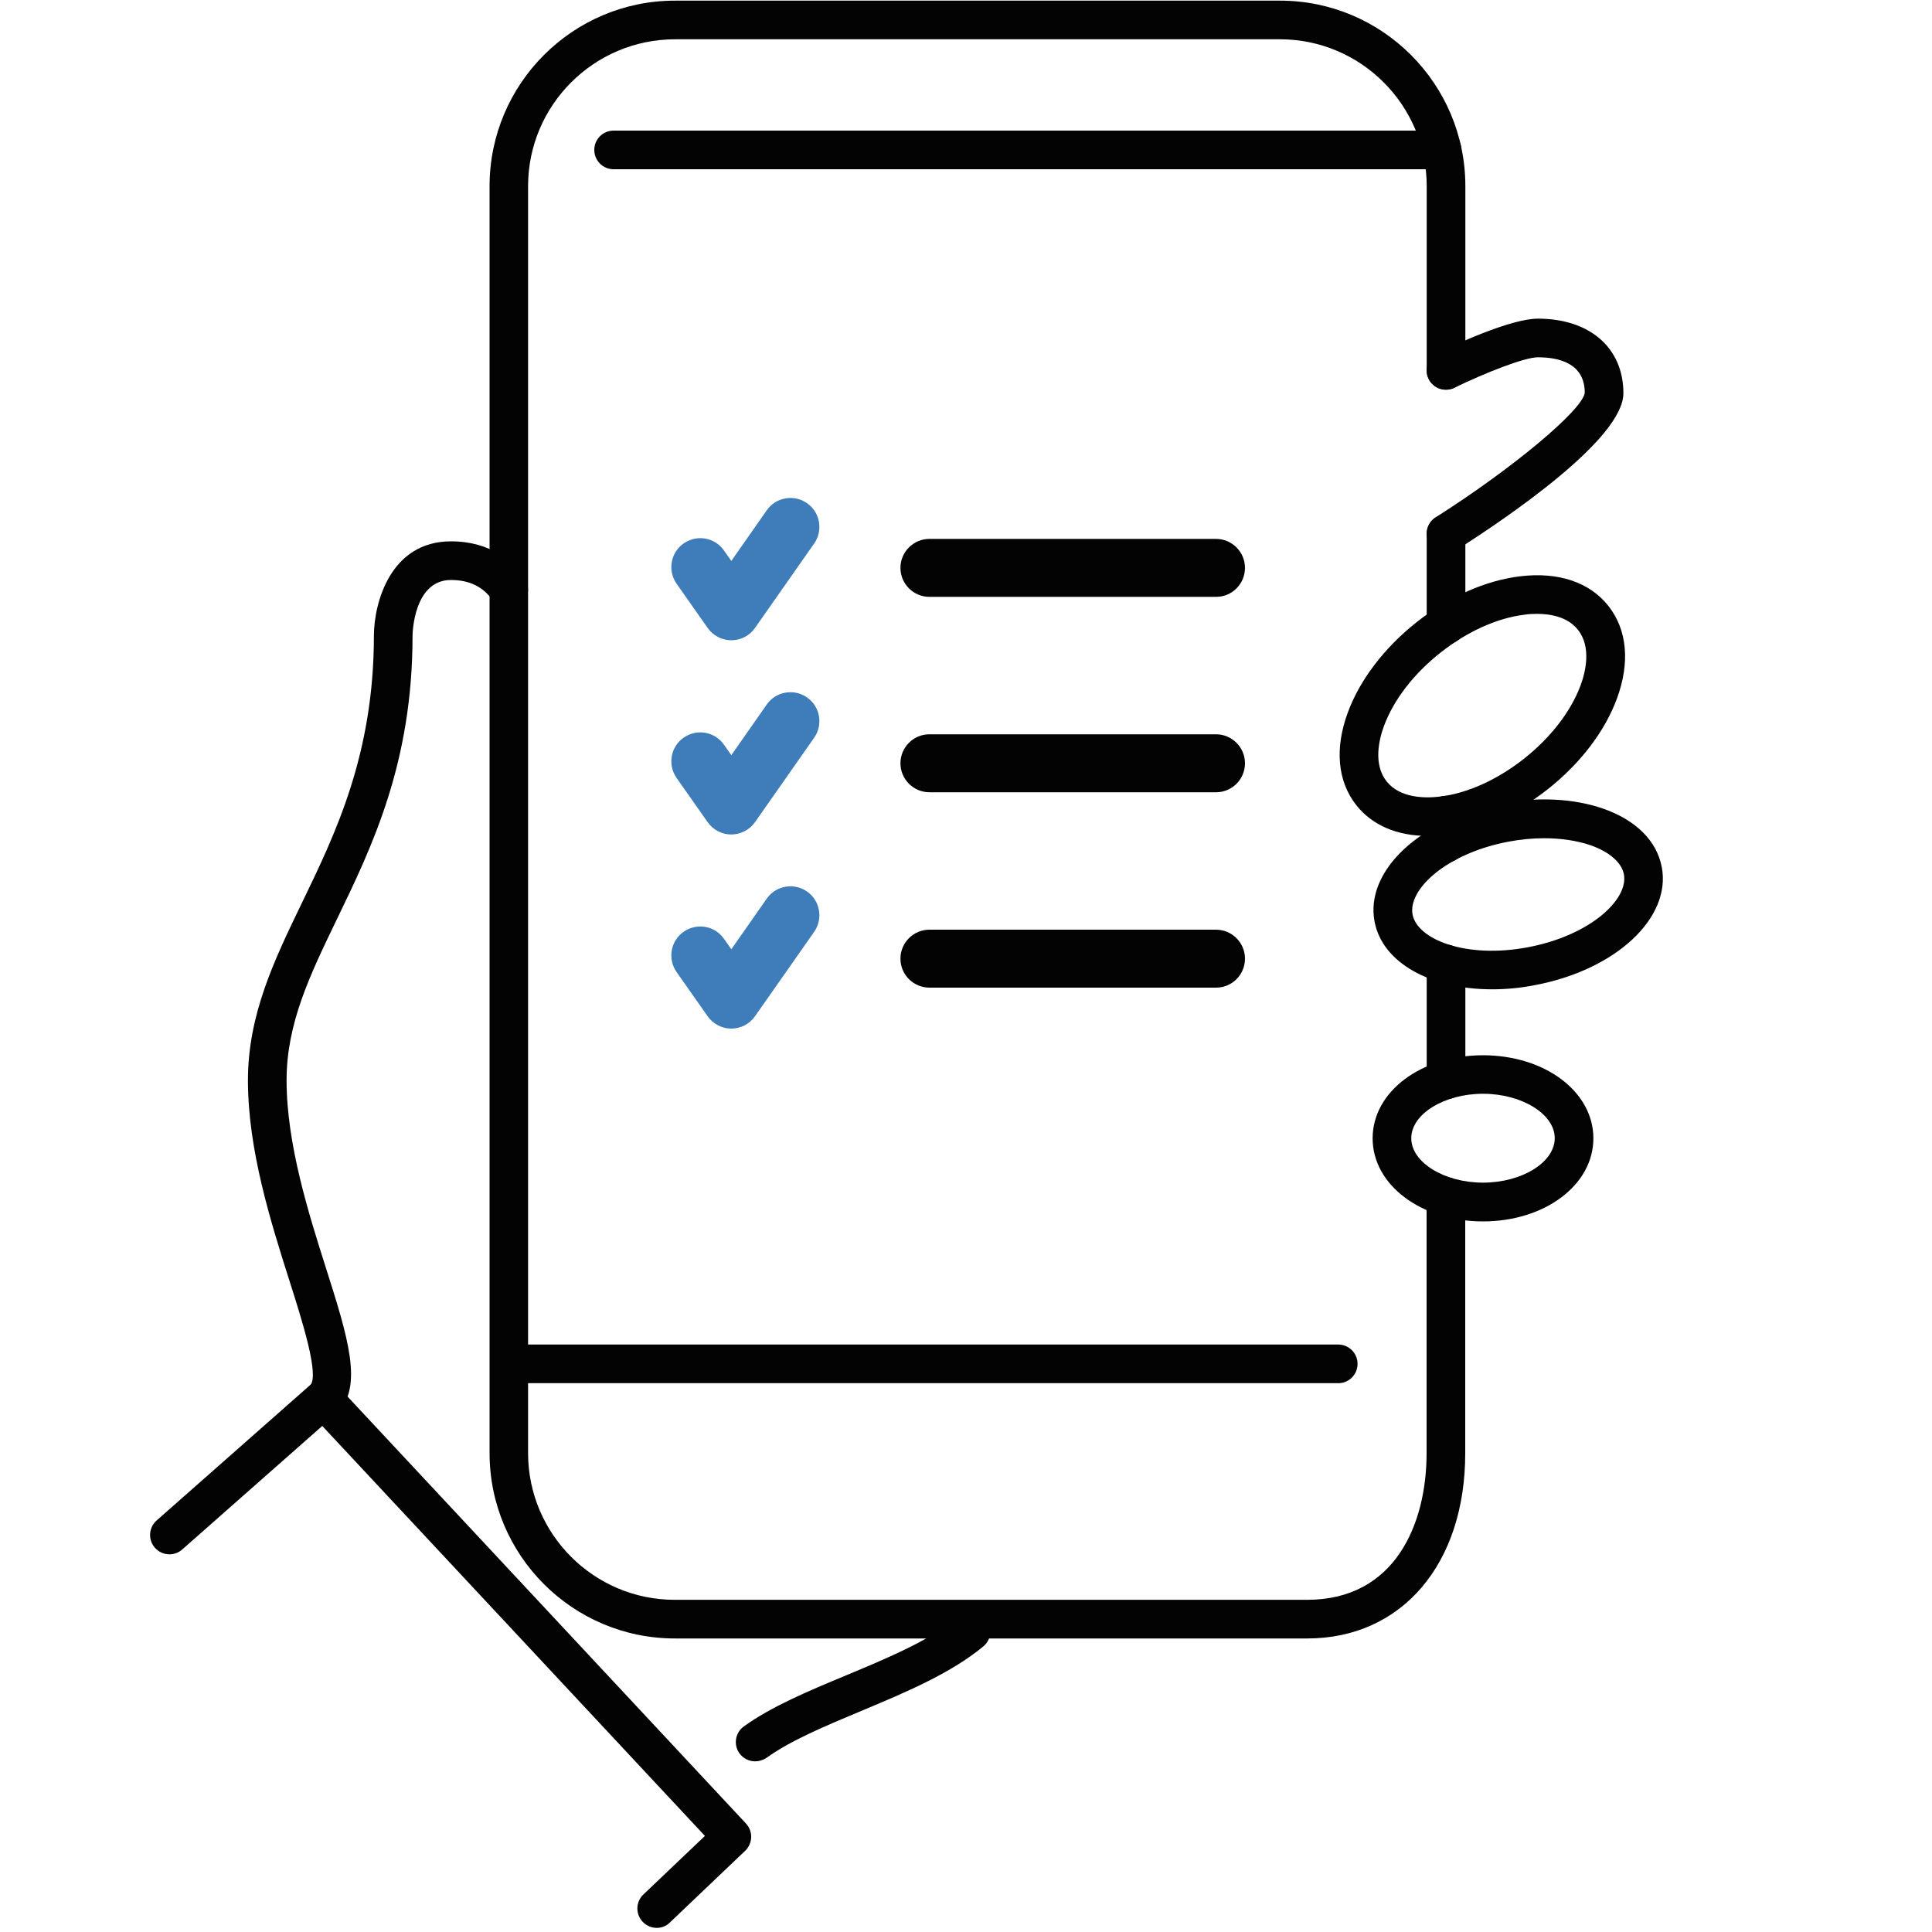
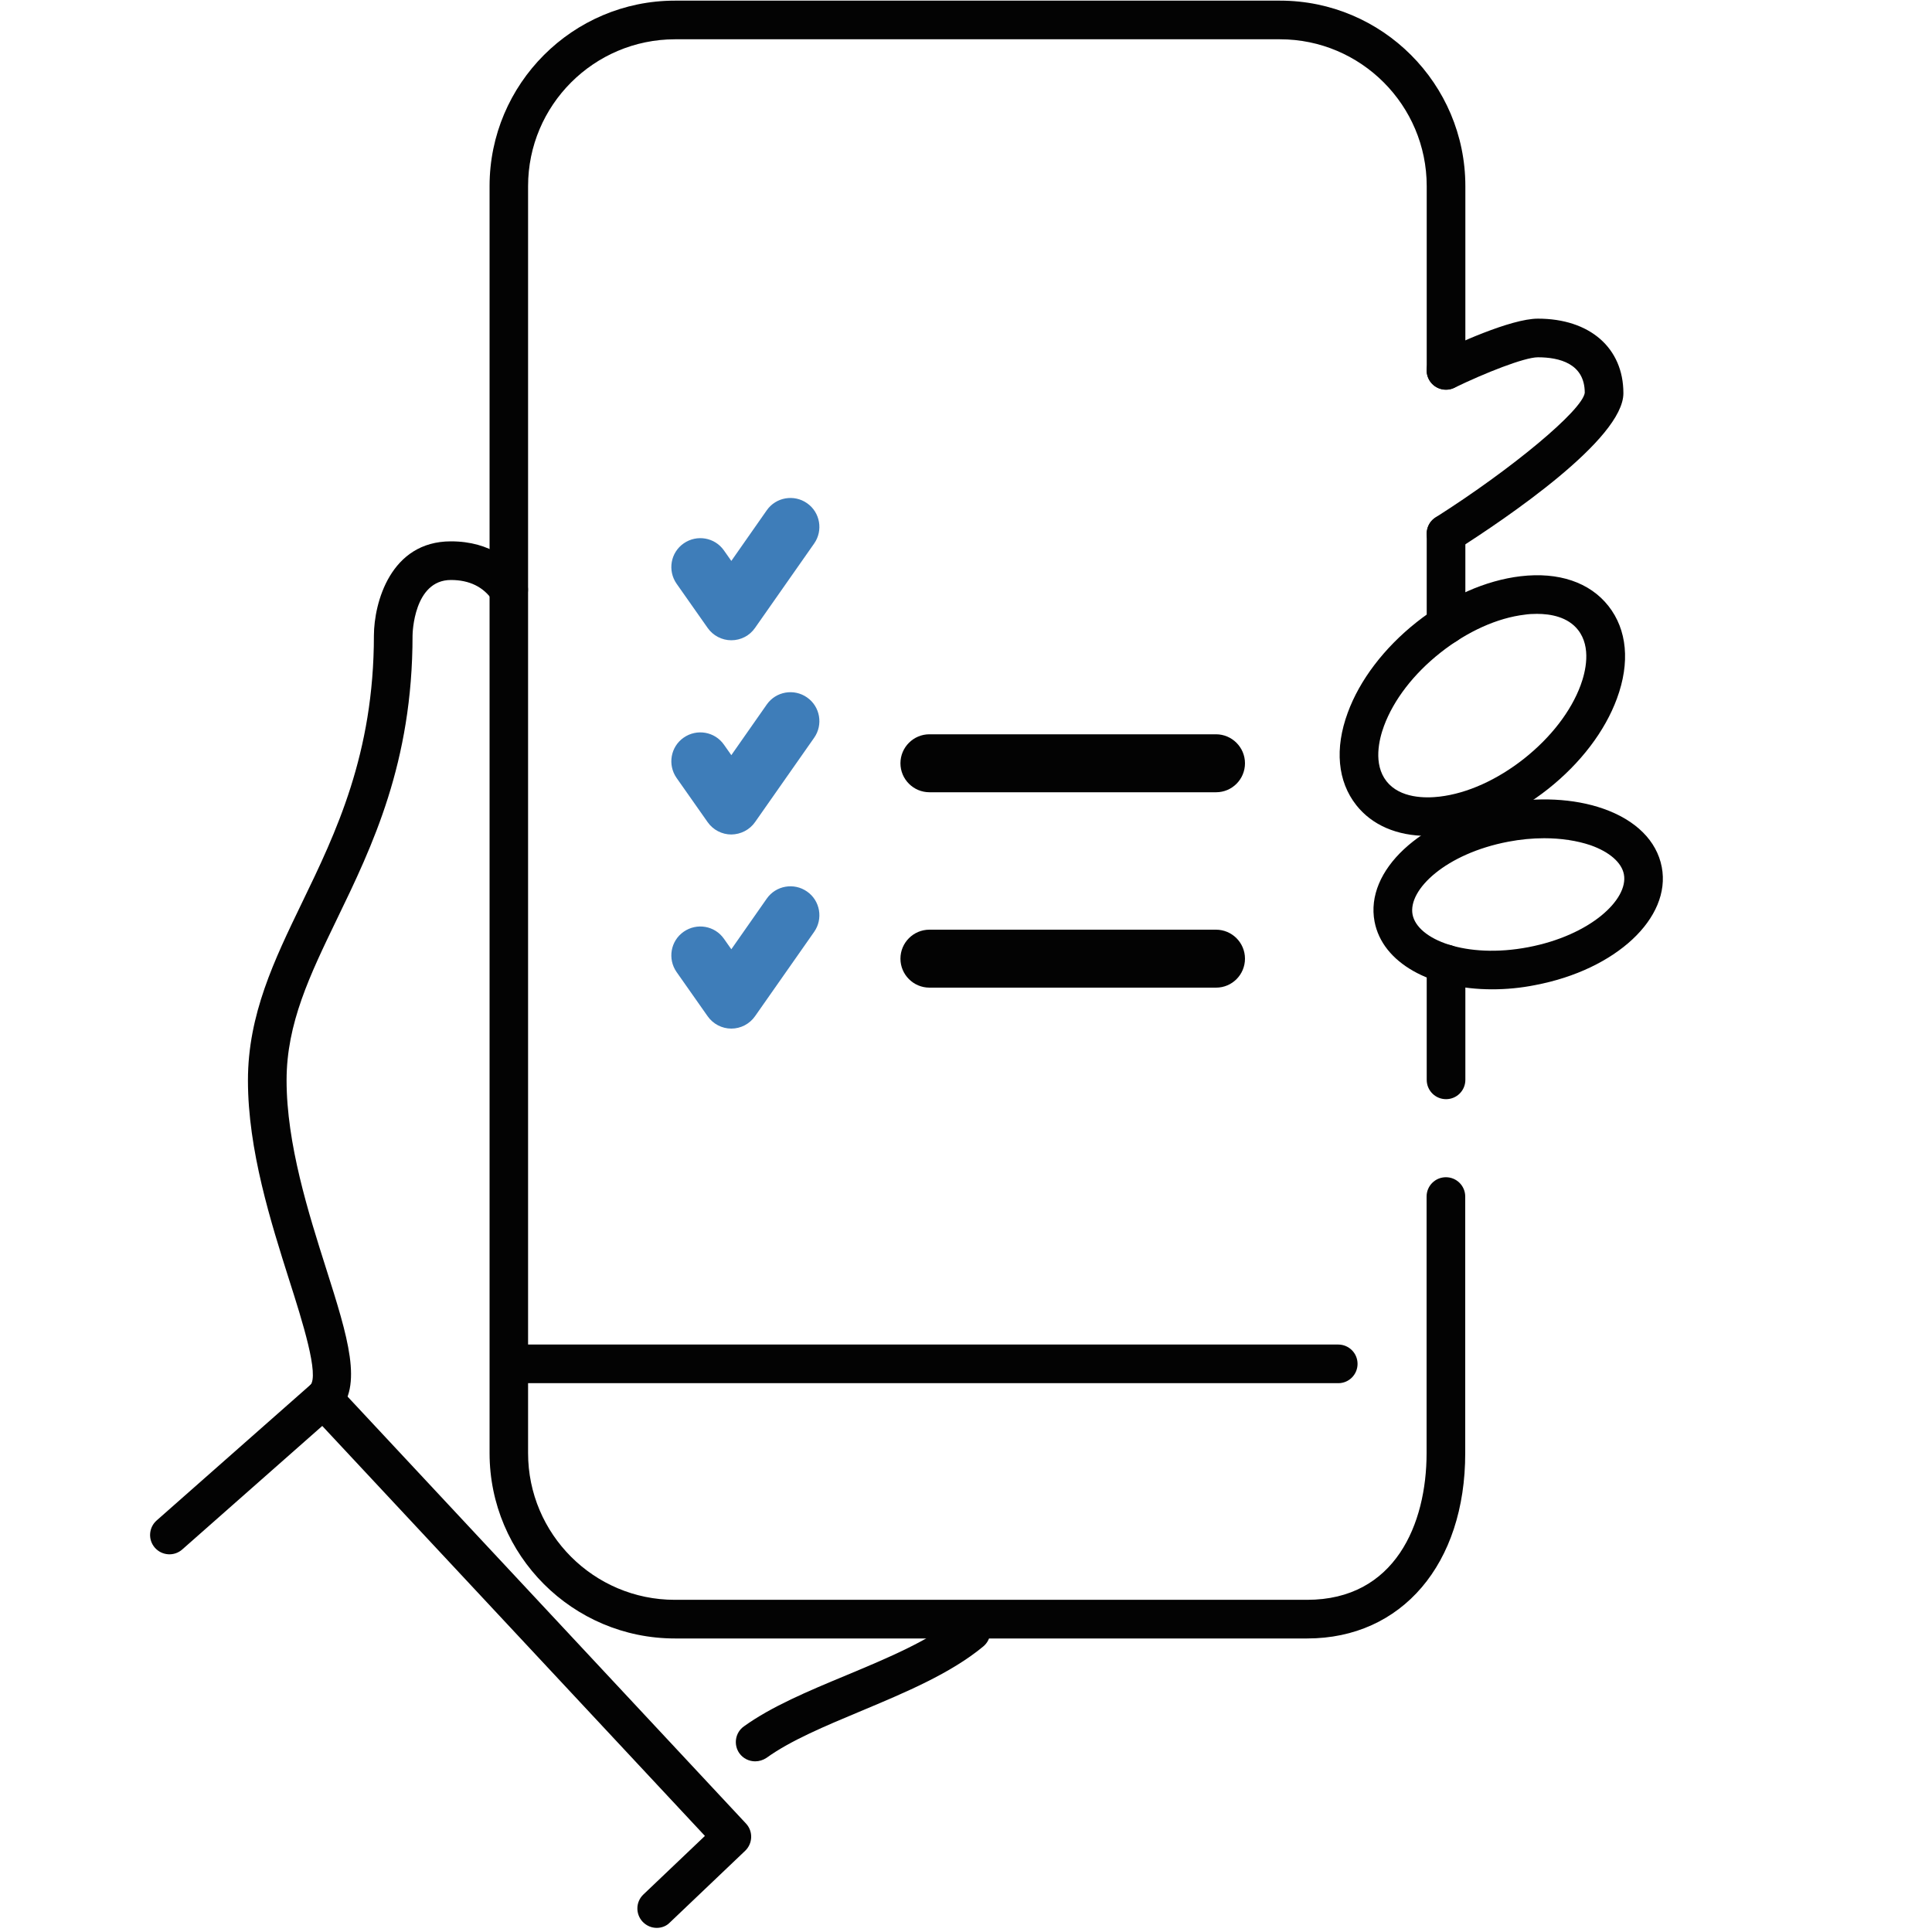
<svg xmlns="http://www.w3.org/2000/svg" version="1.1" id="Layer_1" x="0px" y="0px" viewBox="0 0 150 150" style="enable-background:new 0 0 150 150;" xml:space="preserve">
  <style type="text/css">
	.st0{fill:#FDCA50;}
	.st1{fill:#030303;}
	.st2{fill:#ED5C3D;}
	.st3{fill:#377DBD;}
	.st4{fill:#76CDDF;}
	.st5{fill:#E9B9BC;}
	.st6{fill:#EAE9EB;}
	.st7{fill:#FFFFFF;}
	.st8{fill:#3E7DB9;}
</style>
  <g>
    <g>
      <path class="st1" d="M50.99,149.68c-0.4,0-0.79-0.16-1.09-0.47c-0.57-0.6-0.55-1.55,0.05-2.12l4.78-4.55l-29.71-31.83l-10.87,9.59    c-0.62,0.55-1.57,0.49-2.12-0.13c-0.55-0.62-0.49-1.57,0.13-2.12l11.96-10.55c0.61-0.54,1.53-0.49,2.09,0.1l31.71,33.98    c0.56,0.6,0.53,1.54-0.06,2.11l-5.86,5.58C51.74,149.54,51.37,149.68,50.99,149.68z" />
    </g>
    <g>
      <path class="st1" d="M25.14,110.12c-0.38,0-0.77-0.15-1.06-0.44c-0.59-0.59-0.59-1.54,0-2.12c0.74-0.74-0.62-5.03-1.62-8.16    c-1.43-4.51-3.21-10.11-3.21-15.52c0-5.11,2.04-9.33,4.2-13.8c2.62-5.41,5.58-11.55,5.58-20.74c0.01-2.53,1.28-7.31,5.98-7.31    c3.12,0,4.84,1.59,5.73,2.92c0.46,0.69,0.28,1.62-0.41,2.08s-1.62,0.28-2.08-0.41c-0.71-1.05-1.8-1.59-3.24-1.59    c-2.89,0-2.98,4.15-2.98,4.32c0,9.87-3.12,16.33-5.88,22.03c-2.09,4.33-3.9,8.07-3.9,12.49c0,4.94,1.7,10.31,3.07,14.62    c1.69,5.32,2.9,9.16,0.88,11.19C25.91,109.97,25.52,110.12,25.14,110.12z" />
    </g>
    <g>
      <path class="st1" d="M101.49,127.21H52.4c-7.94,0-14.39-6.46-14.39-14.39V14.45c0-7.94,6.46-14.4,14.39-14.4h46.98    c7.94,0,14.39,6.46,14.39,14.4v14.3c0,0.83-0.67,1.5-1.5,1.5s-1.5-0.67-1.5-1.5v-14.3c0-6.28-5.11-11.4-11.39-11.4H52.4    C46.11,3.06,41,8.17,41,14.45v98.37c0,6.28,5.11,11.39,11.39,11.39h49.09c6.84,0,9.28-5.89,9.28-11.39V92.9    c0-0.83,0.67-1.5,1.5-1.5s1.5,0.67,1.5,1.5v19.91C113.77,121.43,108.83,127.21,101.49,127.21z" />
    </g>
    <g>
      <path class="st1" d="M112.27,85.34c-0.83,0-1.5-0.67-1.5-1.5v-9c0-0.83,0.67-1.5,1.5-1.5s1.5,0.67,1.5,1.5v9    C113.77,84.67,113.1,85.34,112.27,85.34z" />
    </g>
    <g>
-       <path class="st1" d="M112.27,66.96c-0.83,0-1.5-0.67-1.5-1.5v-2.17c0-0.83,0.67-1.5,1.5-1.5s1.5,0.67,1.5,1.5v2.17    C113.77,66.29,113.1,66.96,112.27,66.96z" />
-     </g>
+       </g>
    <g>
      <path class="st1" d="M112.27,50.02c-0.83,0-1.5-0.67-1.5-1.5v-7.08c0-0.83,0.67-1.5,1.5-1.5s1.5,0.67,1.5,1.5v7.08    C113.77,49.35,113.1,50.02,112.27,50.02z" />
    </g>
    <g>
      <path class="st1" d="M58.63,136.75c-0.47,0-0.93-0.22-1.22-0.62c-0.48-0.67-0.33-1.61,0.34-2.09c2.15-1.55,4.97-2.73,7.95-3.97    c3.21-1.34,6.54-2.73,8.73-4.55c0.64-0.53,1.58-0.44,2.11,0.2s0.44,1.58-0.2,2.11c-2.53,2.1-6.07,3.58-9.48,5.01    c-2.82,1.18-5.48,2.29-7.35,3.64C59.24,136.66,58.93,136.75,58.63,136.75z" />
    </g>
    <g>
      <path class="st1" d="M103.91,107.39H39.84c-0.83,0-1.5-0.67-1.5-1.5s0.67-1.5,1.5-1.5h64.06c0.83,0,1.5,0.67,1.5,1.5    S104.73,107.39,103.91,107.39z" />
    </g>
    <g>
-       <path class="st1" d="M115.14,94.83c-4.8,0-8.57-2.83-8.57-6.45s3.76-6.45,8.57-6.45c4.81,0,8.57,2.83,8.57,6.45    S119.94,94.83,115.14,94.83z M115.14,84.92c-3.02,0-5.57,1.58-5.57,3.45s2.55,3.45,5.57,3.45s5.57-1.58,5.57-3.45    S118.16,84.92,115.14,84.92z" />
-     </g>
+       </g>
    <g>
      <path class="st1" d="M115.85,76.81c-4.76,0-8.52-2.04-9.13-5.26c-0.75-3.95,3.56-7.97,9.82-9.16c2.84-0.54,5.65-0.4,7.92,0.39    c2.55,0.89,4.17,2.5,4.56,4.54l0,0c0.75,3.95-3.56,7.97-9.82,9.16C118.06,76.71,116.93,76.81,115.85,76.81z M119.89,65.08    c-0.91,0-1.85,0.09-2.79,0.27c-4.83,0.92-7.79,3.71-7.43,5.65c0.37,1.94,4.15,3.46,8.98,2.54c4.83-0.92,7.79-3.71,7.43-5.65    c-0.17-0.92-1.12-1.75-2.6-2.27C122.44,65.27,121.21,65.08,119.89,65.08z" />
    </g>
    <g>
      <path class="st1" d="M110.83,64.9c-2.36,0-4.3-0.83-5.53-2.39c-1.45-1.84-1.69-4.39-0.66-7.18c0.93-2.54,2.83-5.03,5.34-7.02    c2.51-1.99,5.38-3.25,8.07-3.57c2.96-0.35,5.38,0.47,6.83,2.31c1.45,1.84,1.69,4.39,0.66,7.18c-0.93,2.54-2.83,5.03-5.34,7.02    s-5.38,3.26-8.07,3.57C111.69,64.87,111.25,64.9,110.83,64.9z M119.33,47.66c-0.35,0-0.67,0.02-0.93,0.06    c-2.14,0.25-4.47,1.3-6.56,2.95s-3.64,3.67-4.39,5.7c-0.38,1.03-0.85,2.95,0.2,4.29c1.05,1.33,3.03,1.32,4.12,1.19    c2.14-0.25,4.47-1.3,6.56-2.95c2.08-1.65,3.64-3.67,4.39-5.7c0.38-1.03,0.85-2.95-0.2-4.29l0,0    C121.73,47.9,120.4,47.66,119.33,47.66z" />
    </g>
    <g>
      <path class="st1" d="M112.27,42.94c-0.5,0-0.98-0.25-1.27-0.7c-0.44-0.7-0.24-1.63,0.46-2.07c5.98-3.8,11.39-8.32,11.58-9.67    c0-2.28-1.98-2.76-3.64-2.76c-1.04,0-4.12,1.22-6.49,2.37c-0.74,0.36-1.64,0.05-2-0.7c-0.36-0.75-0.05-1.64,0.7-2    c1.29-0.63,5.67-2.67,7.79-2.67c4.03,0,6.64,2.27,6.64,5.79c0,3.56-9.07,9.7-12.97,12.18C112.82,42.86,112.54,42.94,112.27,42.94z    " />
    </g>
    <g>
-       <path class="st1" d="M111.96,13.14H47.64c-0.83,0-1.5-0.67-1.5-1.5s0.67-1.5,1.5-1.5h64.32c0.83,0,1.5,0.67,1.5,1.5    S112.79,13.14,111.96,13.14z" />
-     </g>
+       </g>
  </g>
  <g>
-     <path class="st1" d="M94.42,46.34H72.16c-1.24,0-2.25-1.01-2.25-2.25s1.01-2.25,2.25-2.25h22.25c1.24,0,2.25,1.01,2.25,2.25   S95.66,46.34,94.42,46.34z" />
-   </g>
+     </g>
  <g>
    <path class="st1" d="M94.42,61.51H72.16c-1.24,0-2.25-1.01-2.25-2.25s1.01-2.25,2.25-2.25h22.25c1.24,0,2.25,1.01,2.25,2.25   S95.66,61.51,94.42,61.51z" />
  </g>
  <g>
    <path class="st1" d="M94.42,76.68H72.16c-1.24,0-2.25-1.01-2.25-2.25s1.01-2.25,2.25-2.25h22.25c1.24,0,2.25,1.01,2.25,2.25   S95.66,76.68,94.42,76.68z" />
  </g>
  <g>
    <path class="st8" d="M56.78,49.71c-0.73,0-1.42-0.36-1.84-0.96l-2.41-3.43c-0.71-1.02-0.47-2.42,0.55-3.13s2.42-0.47,3.13,0.55   l0.57,0.81l2.75-3.93c0.71-1.02,2.12-1.26,3.13-0.55c1.02,0.71,1.26,2.12,0.55,3.13l-4.59,6.55C58.2,49.36,57.51,49.71,56.78,49.71   L56.78,49.71z" />
  </g>
  <g>
    <path class="st8" d="M56.78,64.79c-0.73,0-1.42-0.36-1.84-0.96l-2.41-3.43c-0.71-1.02-0.47-2.42,0.55-3.13   c1.02-0.71,2.42-0.47,3.13,0.55l0.57,0.81l2.75-3.93c0.71-1.02,2.12-1.26,3.13-0.55c1.02,0.71,1.26,2.12,0.55,3.13l-4.59,6.55   C58.2,64.43,57.51,64.78,56.78,64.79L56.78,64.79z" />
  </g>
  <g>
    <path class="st8" d="M56.78,79.86c-0.73,0-1.42-0.36-1.84-0.96l-2.41-3.43c-0.71-1.02-0.47-2.42,0.55-3.13   c1.02-0.71,2.42-0.47,3.13,0.55l0.57,0.81l2.75-3.93c0.71-1.02,2.12-1.26,3.13-0.55c1.02,0.71,1.26,2.12,0.55,3.13l-4.59,6.55   C58.2,79.5,57.51,79.86,56.78,79.86L56.78,79.86z" />
  </g>
</svg>